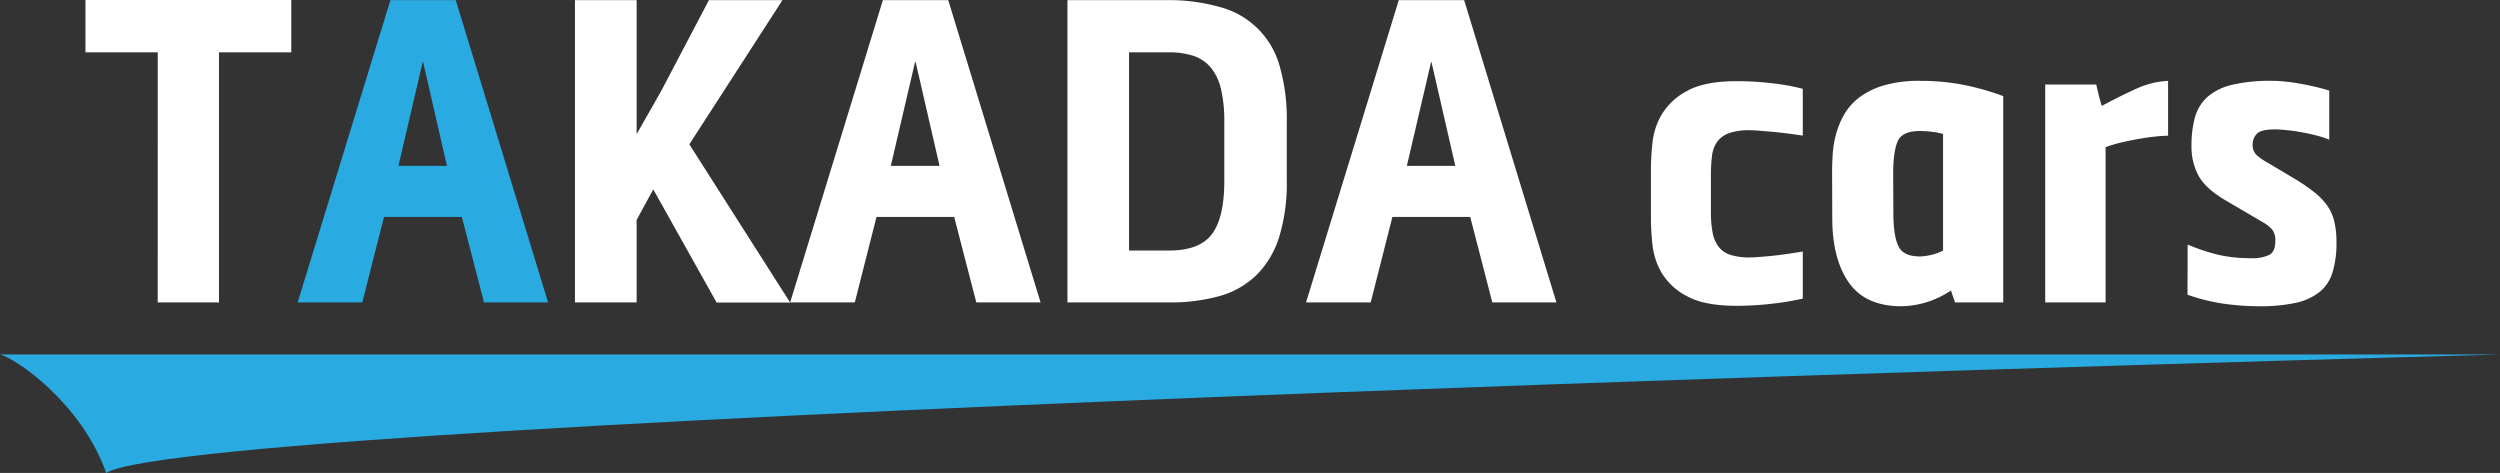
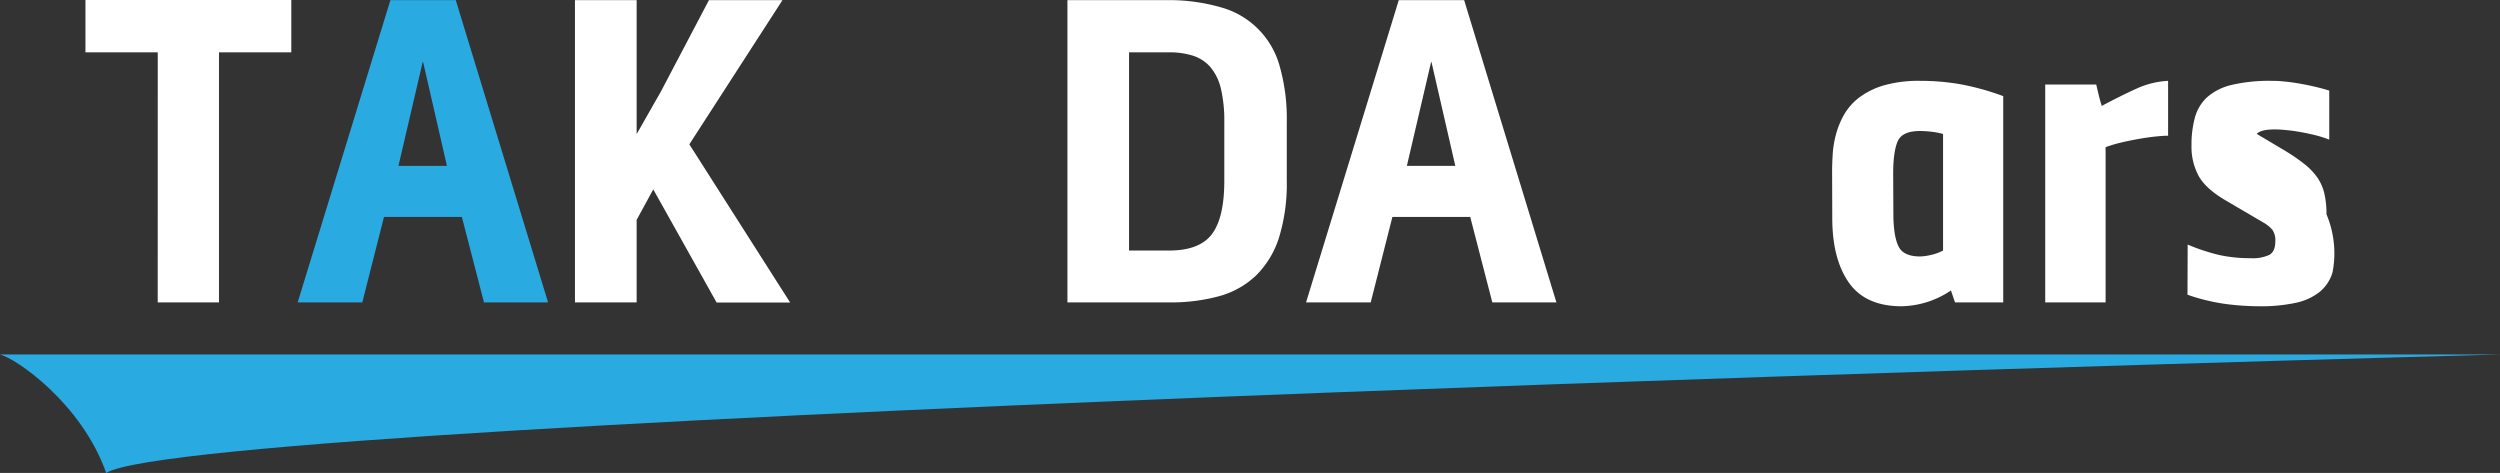
<svg xmlns="http://www.w3.org/2000/svg" id="レイヤー_1" data-name="レイヤー 1" viewBox="0 0 612 115.77">
  <rect x="0" y="0" width="612" height="115.77" fill="#333333" stroke="none" />
  <defs>
    <style>.cls-1{fill:#fff;}.cls-2{fill:#29abe2;}</style>
  </defs>
  <path class="cls-1" d="M215.62,238.12h-17.7V225.31h50.39v12.81h-17.7v61.22h-15Z" transform="translate(-177 -225.31)" />
  <path class="cls-2" d="M271,278.41l-5.31,20.93H249.87l22.7-74h16l22.6,74H295.48l-5.42-20.93Zm9.58-37.9h-.11l-5.93,25.41h11.87Z" transform="translate(-177 -225.31)" />
  <path class="cls-1" d="M332.85,279.14v20.2h-15.1v-74h15.1v32.8l5.93-10.41,11.77-22.39h18l-22.8,35.3,24.68,38.73h-18l-15.51-27.7Z" transform="translate(-177 -225.31)" />
-   <path class="cls-1" d="M391.57,278.41l-5.31,20.93H370.43l22.7-74h16l22.6,74H416l-5.42-20.93Zm9.58-37.9H401l-5.93,25.41H407Z" transform="translate(-177 -225.31)" />
  <path class="cls-1" d="M438.31,299.34v-74H463.2a45.67,45.67,0,0,1,12.7,1.77,20.55,20.55,0,0,1,14.37,14.42A46.85,46.85,0,0,1,492,255.3v14.16a44.55,44.55,0,0,1-1.93,14.11,22.61,22.61,0,0,1-5.62,9.21,21.23,21.23,0,0,1-9.06,5.05,45.08,45.08,0,0,1-12.23,1.51Zm24.89-12.7q7.49,0,10.51-4.06t3-13.12V255.3a34.72,34.72,0,0,0-.83-8.28,12.81,12.81,0,0,0-2.55-5.26,9.55,9.55,0,0,0-4.27-2.81,19.1,19.1,0,0,0-5.88-.83h-9.79v48.52Z" transform="translate(-177 -225.31)" />
  <path class="cls-1" d="M517.86,278.41l-5.31,20.93H496.72l22.7-74h16l22.59,74H542.32l-5.41-20.93Zm9.57-37.9h-.1l-5.93,25.41h11.86Z" transform="translate(-177 -225.31)" />
-   <path class="cls-1" d="M595.83,277.27a25.54,25.54,0,0,0,.42,5,8.14,8.14,0,0,0,1.46,3.44,5.93,5.93,0,0,0,2.91,2,15.65,15.65,0,0,0,4.79.62c.76,0,2.29-.1,4.58-.31s5.07-.59,8.33-1.14V298.4a64.11,64.11,0,0,1-7.44,1.25,74.58,74.58,0,0,1-8.8.52q-7.8,0-12.08-2.34a15.48,15.48,0,0,1-6.19-5.67,17.17,17.17,0,0,1-2.29-7,62.18,62.18,0,0,1-.37-6.25V266.54a62.16,62.16,0,0,1,.37-6.24,17.12,17.12,0,0,1,2.29-7,15.88,15.88,0,0,1,6.19-5.73q4.28-2.39,12.08-2.39a74.58,74.58,0,0,1,8.8.52,51.93,51.93,0,0,1,7.44,1.35v11.46q-4.79-.73-8.28-1c-2.32-.21-3.87-.32-4.63-.32a14.94,14.94,0,0,0-5.2.73,6.11,6.11,0,0,0-2.87,2.14,7.64,7.64,0,0,0-1.25,3.48,38.81,38.81,0,0,0-.26,4.69Z" transform="translate(-177 -225.31)" />
  <path class="cls-1" d="M625.5,267.06c0-1.25.06-2.65.16-4.21a24.44,24.44,0,0,1,.83-4.79,20.51,20.51,0,0,1,2-4.79,14.29,14.29,0,0,1,3.75-4.17,19,19,0,0,1,6-2.91,31.09,31.09,0,0,1,8.85-1.09,56.66,56.66,0,0,1,9.79.83,63.63,63.63,0,0,1,10.51,2.91v50.5H655.59l-1-2.92a22.28,22.28,0,0,1-12.07,3.86q-8.85,0-12.91-5.78t-4.07-15.78Zm15,11.25q.11,5.2,1.35,7.49t5.21,2.29a13.21,13.21,0,0,0,2.6-.36,11.62,11.62,0,0,0,3-1.09V258.11a16.57,16.57,0,0,0-3-.57,24.69,24.69,0,0,0-2.65-.16q-4.38,0-5.47,2.55t-1.09,7.86Z" transform="translate(-177 -225.31)" />
  <path class="cls-1" d="M690.78,248.64c.21.83.45,1.7.73,2.6q4.89-2.61,8.59-4.27a21.22,21.22,0,0,1,7.65-1.87v13.43c-.76,0-1.78.07-3.07.2s-2.64.33-4.06.58-2.86.54-4.32.88a32.1,32.1,0,0,0-3.85,1.15v38H677.67V246h12.49C690.37,246.94,690.58,247.8,690.78,248.64Z" transform="translate(-177 -225.31)" />
-   <path class="cls-1" d="M712.54,285.18a48.62,48.62,0,0,0,7.71,2.55,34.82,34.82,0,0,0,7.7.78,9.6,9.6,0,0,0,4.63-.83c.94-.56,1.41-1.63,1.41-3.23a4.42,4.42,0,0,0-.73-2.91,8.77,8.77,0,0,0-1.87-1.57l-9.58-5.62q-4.8-2.81-6.56-5.93a15,15,0,0,1-1.77-7.5,25.12,25.12,0,0,1,.83-6.82,10.63,10.63,0,0,1,3-5,13.85,13.85,0,0,1,6-3,40.12,40.12,0,0,1,9.73-1c.63,0,1.46,0,2.5.1s2.2.21,3.49.42,2.64.46,4.06.78,2.79.67,4.11,1.09v12a27.7,27.7,0,0,0-3.43-1.09c-1.25-.31-2.49-.57-3.7-.78s-2.36-.37-3.44-.47-2-.16-2.76-.16c-2.29,0-3.76.37-4.42,1.1a3.68,3.68,0,0,0-1,2.55,3.37,3.37,0,0,0,1,2.65,13.78,13.78,0,0,0,2.45,1.72l7.18,4.27a44.59,44.59,0,0,1,4.58,3.18,15.68,15.68,0,0,1,3.07,3.22,11.43,11.43,0,0,1,1.72,3.91,22,22,0,0,1,.52,5.1A24.53,24.53,0,0,1,748,292a9.82,9.82,0,0,1-3.17,4.79,14.17,14.17,0,0,1-5.83,2.65,39.88,39.88,0,0,1-8.9.84,63.8,63.8,0,0,1-8.44-.58,47.89,47.89,0,0,1-9.16-2.24Z" transform="translate(-177 -225.31)" />
+   <path class="cls-1" d="M712.54,285.18a48.62,48.62,0,0,0,7.71,2.55,34.82,34.82,0,0,0,7.7.78,9.6,9.6,0,0,0,4.63-.83c.94-.56,1.41-1.63,1.41-3.23a4.42,4.42,0,0,0-.73-2.91,8.77,8.77,0,0,0-1.87-1.57l-9.58-5.62q-4.8-2.81-6.56-5.93a15,15,0,0,1-1.77-7.5,25.12,25.12,0,0,1,.83-6.82,10.63,10.63,0,0,1,3-5,13.85,13.85,0,0,1,6-3,40.12,40.12,0,0,1,9.73-1c.63,0,1.46,0,2.5.1s2.2.21,3.49.42,2.64.46,4.06.78,2.79.67,4.11,1.09v12a27.7,27.7,0,0,0-3.43-1.09c-1.25-.31-2.49-.57-3.7-.78s-2.36-.37-3.44-.47-2-.16-2.76-.16c-2.29,0-3.76.37-4.42,1.1l7.18,4.27a44.59,44.59,0,0,1,4.58,3.18,15.68,15.68,0,0,1,3.07,3.22,11.43,11.43,0,0,1,1.72,3.91,22,22,0,0,1,.52,5.1A24.53,24.53,0,0,1,748,292a9.82,9.82,0,0,1-3.17,4.79,14.17,14.17,0,0,1-5.83,2.65,39.88,39.88,0,0,1-8.9.84,63.8,63.8,0,0,1-8.44-.58,47.89,47.89,0,0,1-9.16-2.24Z" transform="translate(-177 -225.31)" />
  <path class="cls-2" d="M177,312.09H789s-564,15-586,29C197,324.09,181,313.09,177,312.09Z" transform="translate(-177 -225.31)" />
</svg>